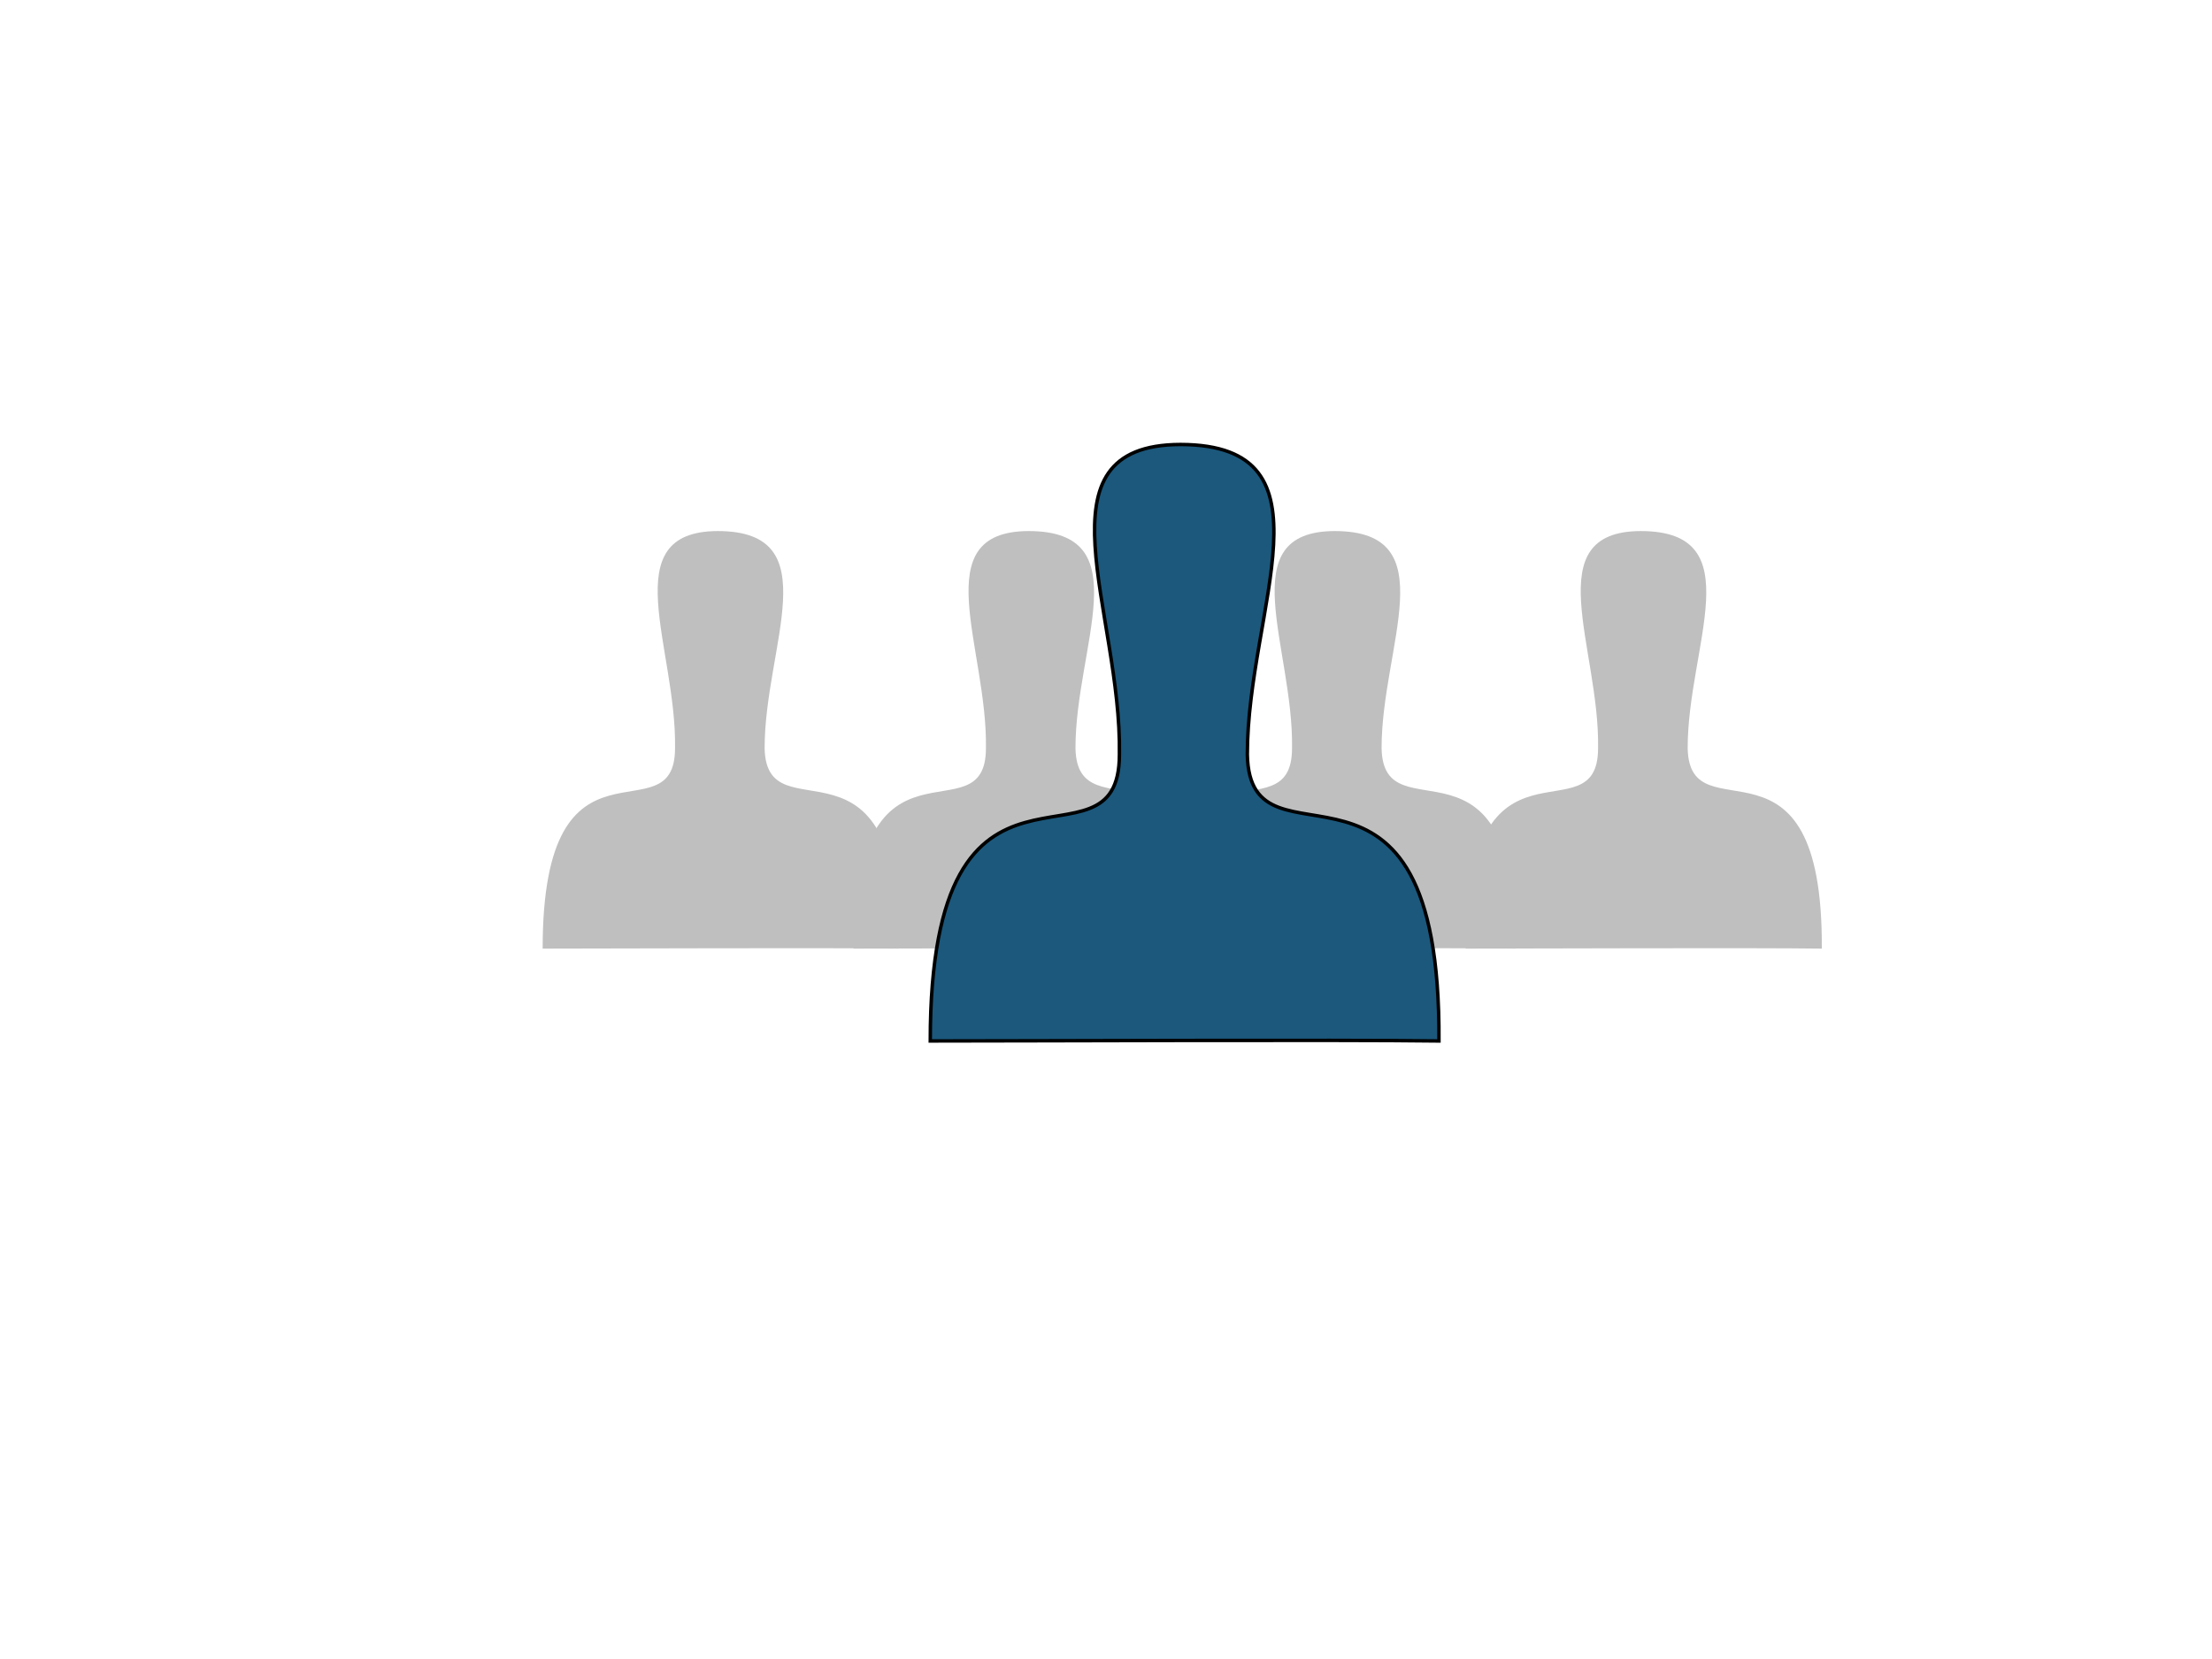
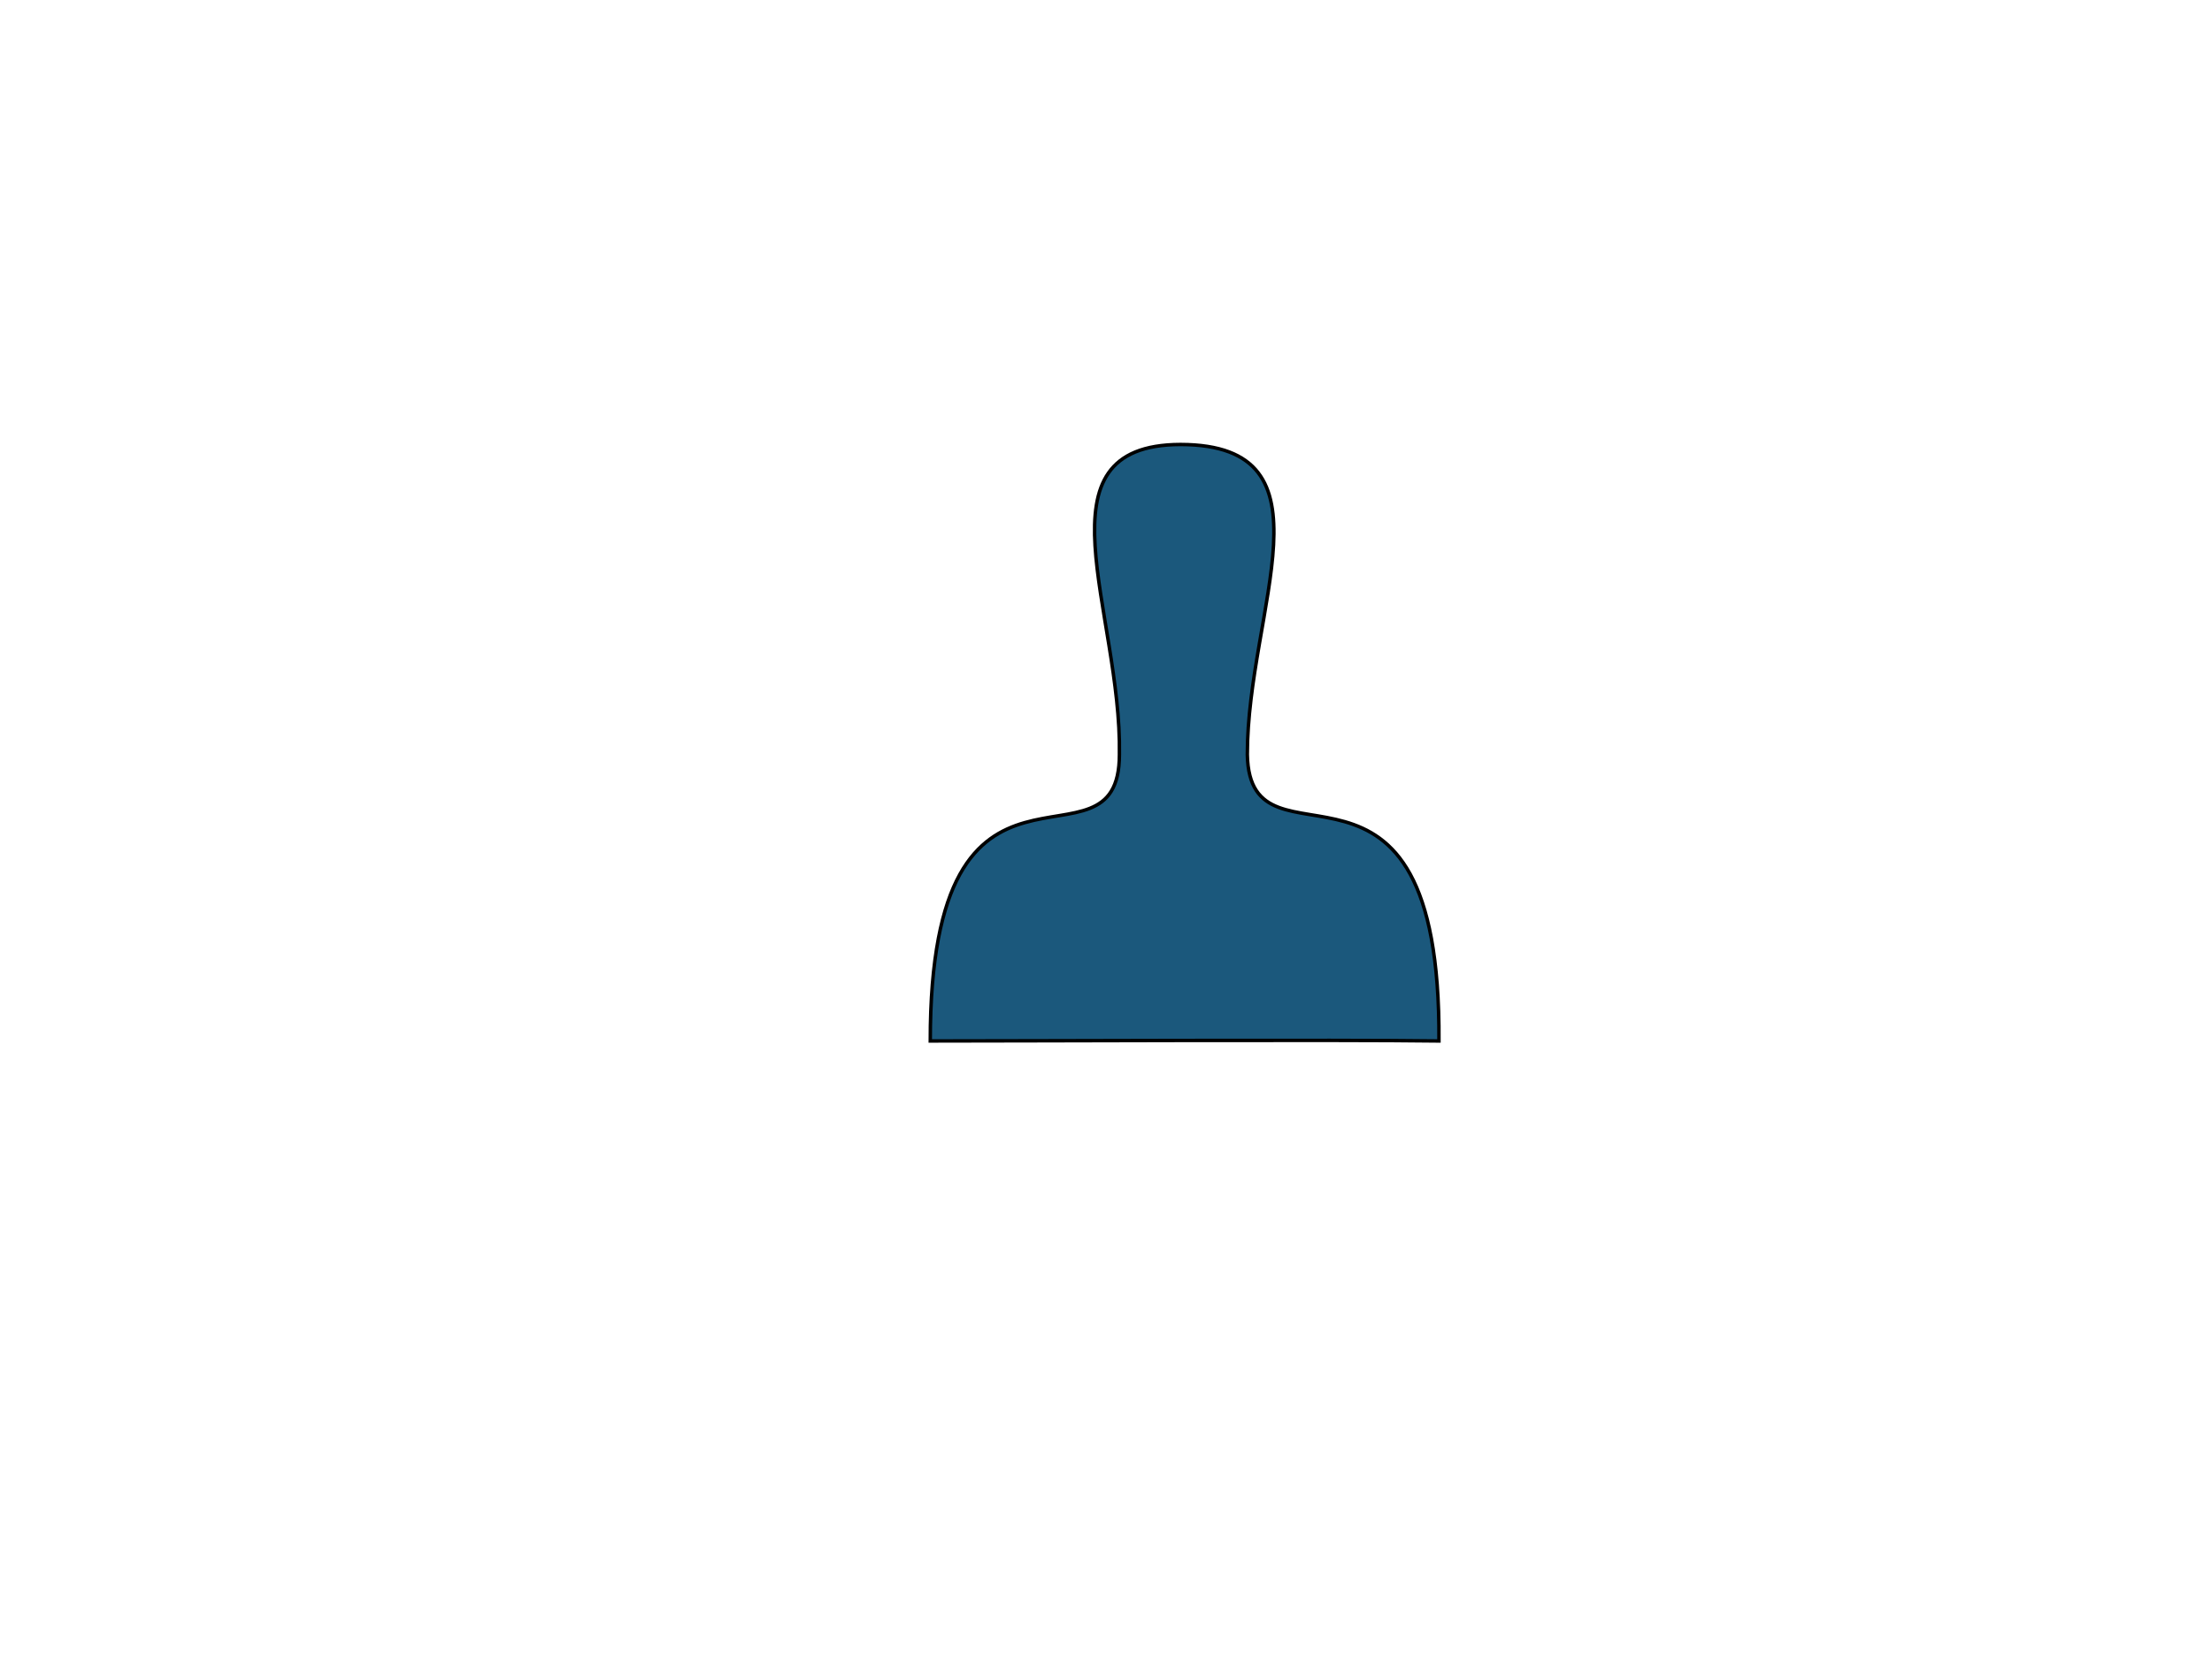
<svg xmlns="http://www.w3.org/2000/svg" width="640" height="480">
  <title>group silhouette blue exception</title>
  <g>
    <g id="g2155">
-       <path d="m246.947,274.464c19.869,0 82.403,-0.277 103.029,0c0.399,-67.405 -38.329,-31.691 -38.808,-58.016c0,-29.54 18.657,-62.754 -13.531,-62.796c-30.14,0.049 -11.89,33.761 -12.376,62.796c0,26.808 -38.314,-9.389 -38.314,58.016z" fill="#BFBFBF" id="path2151" />
-       <path d="m335.514,274.464c19.858,0 82.399,-0.277 103.032,0c0.395,-67.405 -38.329,-31.691 -38.811,-58.016c0,-29.54 18.665,-62.754 -13.535,-62.796c-30.144,0.049 -11.89,33.761 -12.376,62.796c0.004,26.808 -38.317,-9.389 -38.31,58.016z" fill="#BFBFBF" id="path2152" />
-       <path d="m424.08,274.464c19.854,0 82.388,-0.277 103.025,0c0.399,-67.405 -38.325,-31.691 -38.811,-58.016c0,-29.54 18.665,-62.754 -13.535,-62.796c-30.133,0.049 -11.89,33.761 -12.384,62.796c0.004,26.808 -38.306,-9.389 -38.295,58.016z" fill="#BFBFBF" id="path2153" />
-       <path d="m157.006,274.464c19.862,0 82.392,-0.277 103.028,0c0.399,-67.405 -38.325,-31.691 -38.804,-58.016c0,-29.54 18.661,-62.754 -13.531,-62.796c-30.144,0.049 -11.893,33.761 -12.387,62.796c0,26.808 -38.314,-9.389 -38.306,58.016z" fill="#BFBFBF" id="path2154" />
      <path fill="#1b587c" d="m269.154,301.184c28.373,0 117.703,-0.391 147.182,0c0.562,-96.299 -54.748,-45.264 -55.443,-82.874c0,-42.193 26.66,-89.634 -19.33,-89.706c-43.052,0.072 -16.993,48.227 -17.684,89.706c0,38.306 -54.733,-13.417 -54.725,82.874z" id="path2143" stroke="#000000" />
    </g>
    <title>Layer 1</title>
  </g>
</svg>